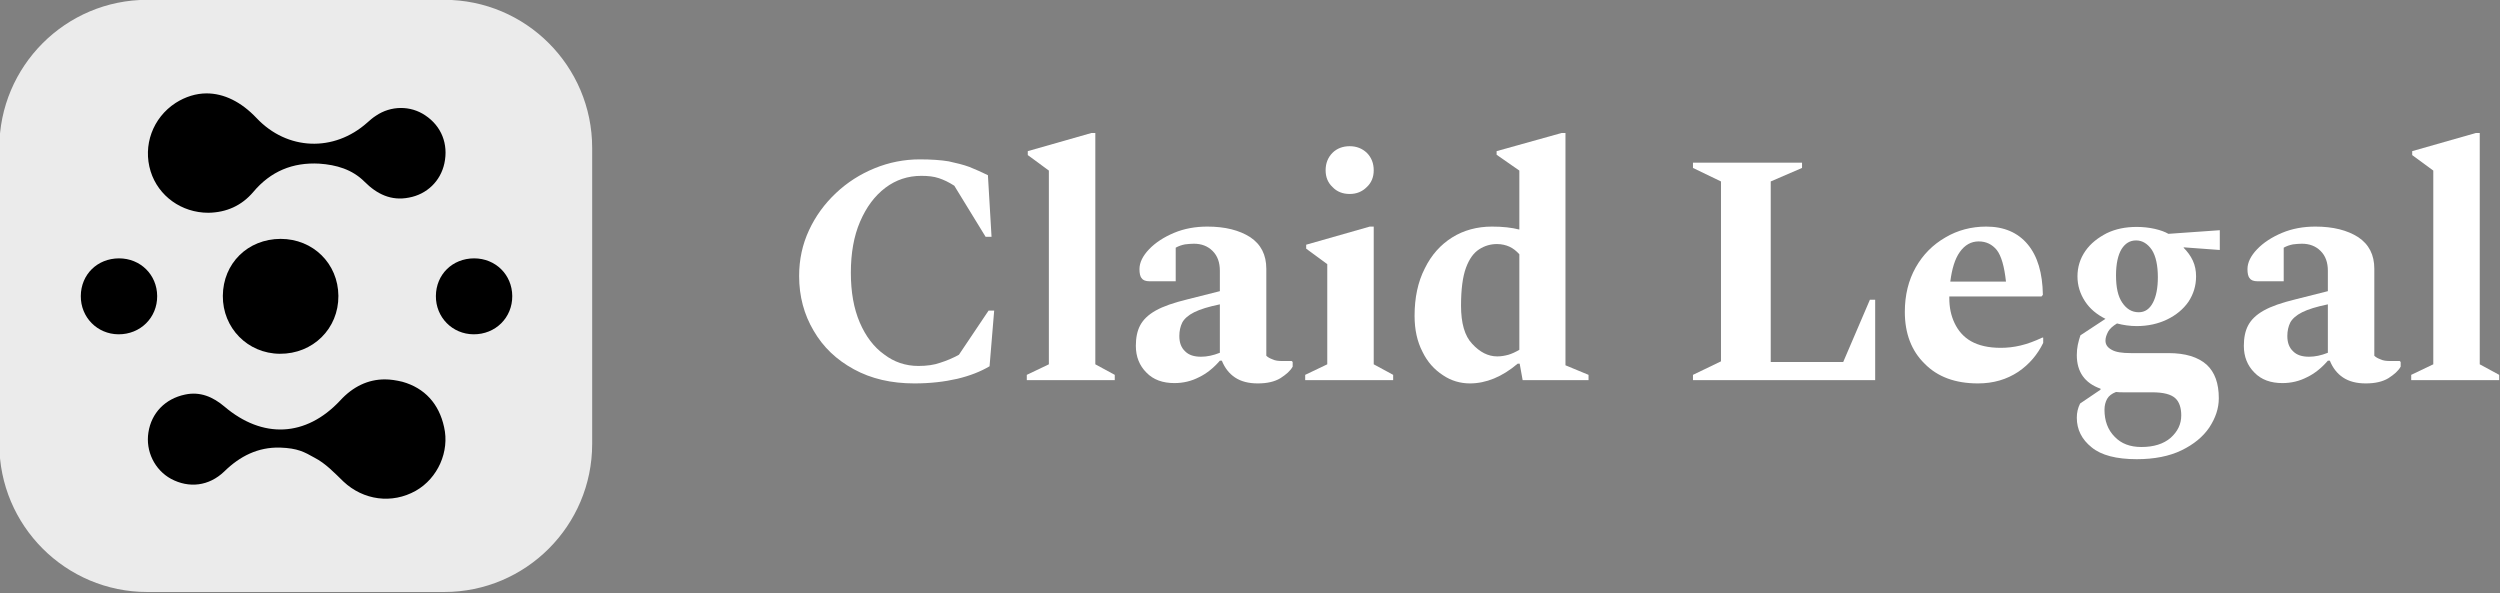
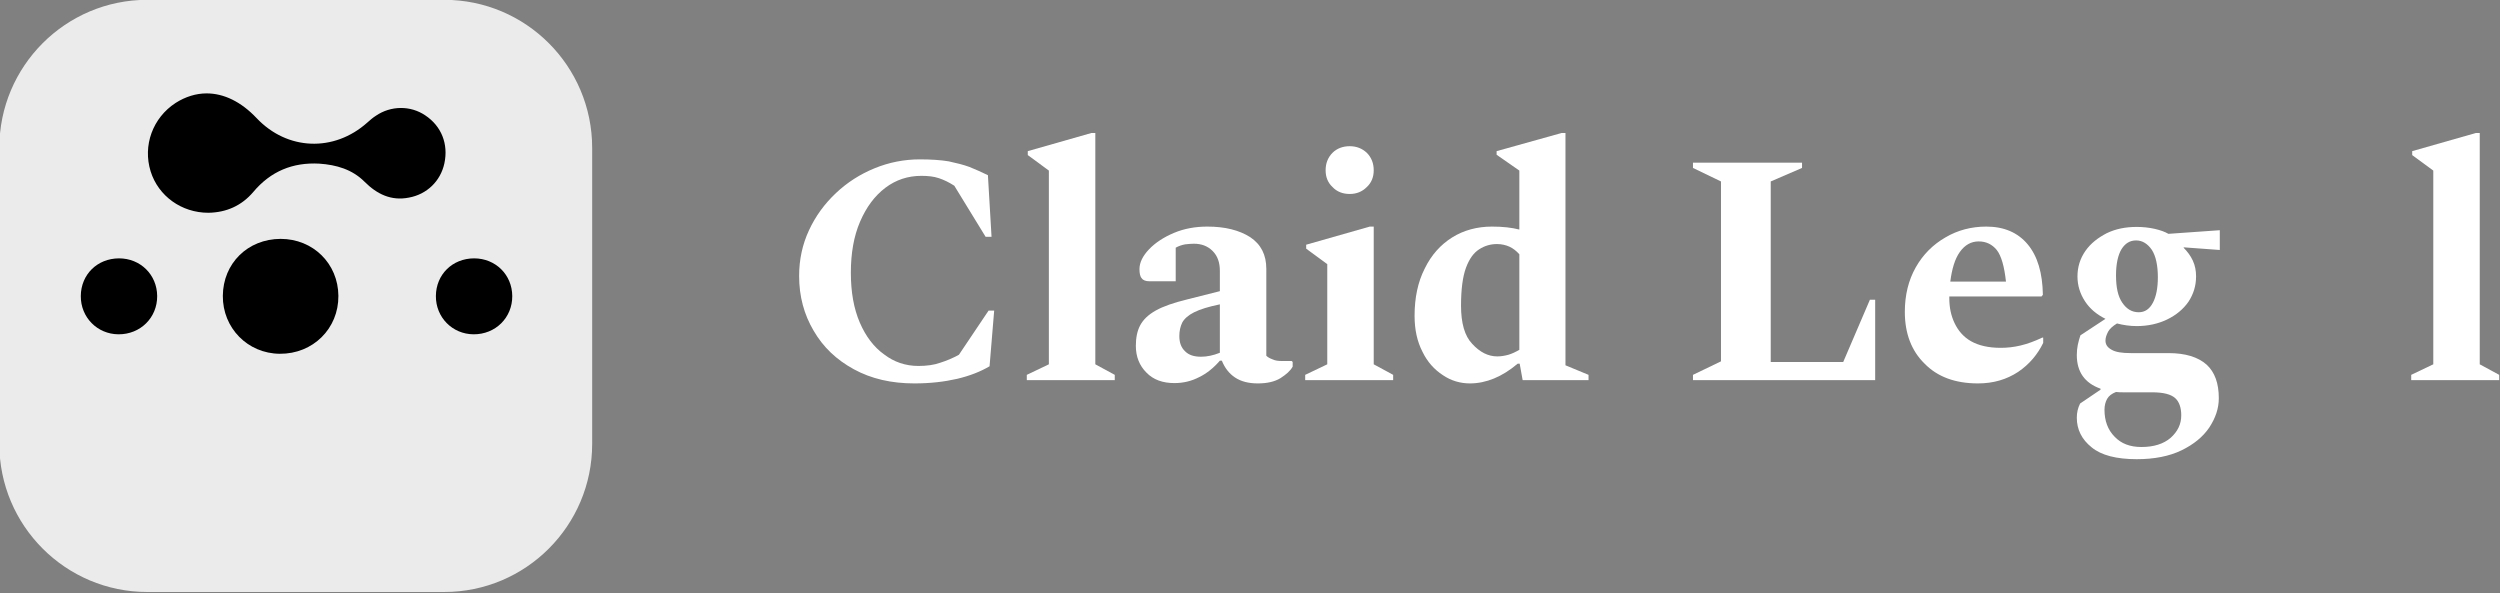
<svg xmlns="http://www.w3.org/2000/svg" width="100%" height="100%" viewBox="0 0 2732 648" version="1.1" xml:space="preserve" style="fill-rule:evenodd;clip-rule:evenodd;stroke-linejoin:round;stroke-miterlimit:2;">
  <rect x="0" y="0" width="2732" height="648" fill="#808080" stroke="none" />
  <g transform="matrix(1,0,0,1,-190.08,-1651.59)">
    <g transform="matrix(1.279,0,0,1,-30.253,133.629)">
      <g transform="matrix(0.781,0,0,1.875,-699.029,-1637.97)">
        <path d="M1763.46,1769.34L1763.46,1941.91C1763.46,1989.53 1690.95,2028.19 1601.64,2028.19L1276.7,2028.19C1187.39,2028.19 1114.88,1989.53 1114.88,1941.91L1114.88,1769.34C1114.88,1721.72 1187.39,1683.06 1276.7,1683.06L1601.64,1683.06C1690.95,1683.06 1763.46,1721.72 1763.46,1769.34Z" style="fill:rgb(235,235,235);" />
      </g>
      <g transform="matrix(254.284,0,0,-325.339,298.692,1685.41)">
        <path d="M0.093,0.169C0.016,0.119 -0.018,0.026 0.009,-0.061C0.035,-0.144 0.113,-0.2 0.203,-0.2C0.264,-0.199 0.315,-0.176 0.354,-0.13C0.412,-0.061 0.486,-0.03 0.576,-0.035C0.633,-0.039 0.686,-0.054 0.728,-0.096C0.769,-0.137 0.817,-0.161 0.877,-0.149C0.937,-0.138 0.983,-0.094 0.996,-0.034C1.01,0.031 0.986,0.091 0.932,0.127C0.882,0.161 0.816,0.16 0.766,0.126C0.755,0.119 0.746,0.111 0.737,0.103C0.625,0.003 0.468,0.009 0.365,0.118C0.313,0.173 0.255,0.201 0.197,0.201C0.162,0.201 0.126,0.19 0.093,0.169Z" style="fill-rule:nonzero;" />
      </g>
      <g transform="matrix(254.394,0,0,-325.481,298.571,2003.83)">
-         <path d="M0.646,0.148C0.531,0.025 0.385,0.019 0.257,0.128C0.219,0.16 0.176,0.179 0.125,0.168C0.058,0.154 0.012,0.106 0.002,0.041C-0.008,-0.022 0.023,-0.085 0.078,-0.115C0.138,-0.147 0.205,-0.14 0.257,-0.09C0.309,-0.039 0.37,-0.008 0.444,-0.01C0.504,-0.012 0.526,-0.025 0.56,-0.044C0.597,-0.063 0.627,-0.095 0.657,-0.124C0.724,-0.187 0.82,-0.2 0.9,-0.155C0.974,-0.113 1.014,-0.023 0.995,0.059C0.978,0.137 0.93,0.19 0.855,0.211C0.834,0.216 0.815,0.219 0.796,0.219C0.74,0.219 0.689,0.195 0.646,0.148Z" style="fill-rule:nonzero;" />
-       </g>
+         </g>
      <g transform="matrix(65.257,0,0,-83.493,544.699,1841.96)">
        <path d="M0.5,0.499C0.216,0.498 0.002,0.288 0,0.006C-0.002,-0.272 0.215,-0.493 0.493,-0.495C0.78,-0.497 1.002,-0.277 1,0.006C0.998,0.285 0.781,0.499 0.5,0.499Z" style="fill-rule:nonzero;" />
      </g>
      <g transform="matrix(65.257,0,0,-83.493,241.305,1841.96)">
        <path d="M0.5,0.499C0.216,0.498 0.002,0.288 0,0.006C-0.002,-0.272 0.215,-0.493 0.493,-0.495C0.78,-0.497 1.002,-0.277 1,0.006C0.998,0.285 0.781,0.499 0.5,0.499Z" style="fill-rule:nonzero;" />
      </g>
      <g transform="matrix(98.735,0,0,-126.325,362.663,1842.04)">
        <path d="M0.5,0.499C0.216,0.498 0.002,0.288 0,0.006C-0.002,-0.272 0.215,-0.493 0.493,-0.495C0.78,-0.497 1.002,-0.277 1,0.006C0.998,0.285 0.781,0.499 0.5,0.499Z" style="fill-rule:nonzero;" />
      </g>
    </g>
    <g transform="matrix(1,0,0,1,917.823,1417.94)">
      <g>
        <g transform="matrix(360.042,0,0,360.042,127.904,649.045)">
          <path d="M0.399,0.01C0.329,0.01 0.268,-0.004 0.215,-0.033C0.162,-0.062 0.122,-0.1 0.093,-0.15C0.064,-0.199 0.049,-0.254 0.049,-0.316C0.049,-0.366 0.059,-0.412 0.079,-0.455C0.099,-0.498 0.126,-0.535 0.161,-0.568C0.195,-0.6 0.234,-0.625 0.278,-0.643C0.322,-0.661 0.368,-0.67 0.415,-0.67C0.45,-0.67 0.479,-0.668 0.503,-0.664C0.526,-0.659 0.547,-0.654 0.566,-0.647C0.584,-0.64 0.603,-0.631 0.622,-0.622L0.633,-0.435L0.615,-0.435L0.52,-0.59C0.503,-0.601 0.488,-0.608 0.473,-0.613C0.458,-0.618 0.441,-0.62 0.42,-0.62C0.379,-0.62 0.343,-0.608 0.311,-0.584C0.278,-0.559 0.253,-0.525 0.234,-0.481C0.215,-0.437 0.206,-0.385 0.206,-0.326C0.206,-0.267 0.215,-0.217 0.233,-0.175C0.251,-0.133 0.276,-0.1 0.307,-0.078C0.337,-0.055 0.372,-0.043 0.411,-0.043C0.436,-0.043 0.459,-0.046 0.478,-0.053C0.497,-0.059 0.516,-0.067 0.534,-0.077L0.624,-0.211L0.641,-0.211L0.627,-0.042C0.6,-0.026 0.567,-0.013 0.529,-0.004C0.49,0.005 0.447,0.01 0.399,0.01Z" style="fill:white;fill-rule:nonzero;" />
        </g>
        <g transform="matrix(360.042,0,0,360.042,383.894,649.045)">
          <path d="M0.029,-0L0.029,-0.016L0.096,-0.048L0.096,-0.636L0.032,-0.683L0.032,-0.695L0.225,-0.75L0.237,-0.75L0.237,-0.048L0.296,-0.016L0.296,-0L0.029,-0Z" style="fill:white;fill-rule:nonzero;" />
        </g>
        <g transform="matrix(360.042,0,0,360.042,501.267,649.045)">
          <path d="M0.151,0.009C0.116,0.009 0.087,-0.001 0.066,-0.023C0.045,-0.044 0.034,-0.071 0.034,-0.104C0.034,-0.128 0.038,-0.149 0.047,-0.166C0.056,-0.183 0.071,-0.198 0.094,-0.211C0.117,-0.224 0.149,-0.235 0.19,-0.245L0.289,-0.27L0.289,-0.332C0.289,-0.357 0.282,-0.377 0.267,-0.392C0.252,-0.407 0.233,-0.414 0.21,-0.414C0.201,-0.414 0.192,-0.413 0.183,-0.412C0.173,-0.41 0.164,-0.407 0.155,-0.402L0.155,-0.3L0.076,-0.3C0.064,-0.3 0.056,-0.303 0.052,-0.309C0.047,-0.314 0.045,-0.324 0.045,-0.337C0.045,-0.357 0.055,-0.377 0.074,-0.397C0.093,-0.417 0.119,-0.434 0.15,-0.447C0.181,-0.46 0.215,-0.466 0.251,-0.466C0.305,-0.466 0.348,-0.455 0.381,-0.434C0.414,-0.412 0.43,-0.38 0.43,-0.338L0.43,-0.074C0.435,-0.069 0.441,-0.066 0.449,-0.063C0.457,-0.059 0.467,-0.058 0.478,-0.058L0.507,-0.058L0.51,-0.055L0.51,-0.041C0.503,-0.028 0.49,-0.017 0.473,-0.006C0.455,0.005 0.432,0.01 0.404,0.01C0.376,0.01 0.353,0.004 0.335,-0.008C0.317,-0.02 0.304,-0.037 0.295,-0.059L0.289,-0.059C0.27,-0.037 0.249,-0.02 0.226,-0.009C0.203,0.003 0.178,0.009 0.151,0.009ZM0.166,-0.134C0.166,-0.113 0.172,-0.098 0.184,-0.087C0.195,-0.076 0.211,-0.071 0.232,-0.071C0.25,-0.071 0.269,-0.075 0.289,-0.083L0.289,-0.23C0.255,-0.223 0.229,-0.215 0.211,-0.206C0.193,-0.197 0.181,-0.186 0.175,-0.175C0.169,-0.163 0.166,-0.149 0.166,-0.134Z" style="fill:white;fill-rule:nonzero;" />
        </g>
        <g transform="matrix(360.042,0,0,360.042,686.689,649.045)">
          <path d="M0.168,-0.565C0.147,-0.565 0.129,-0.572 0.116,-0.586C0.102,-0.599 0.095,-0.616 0.095,-0.637C0.095,-0.658 0.102,-0.676 0.116,-0.69C0.129,-0.703 0.147,-0.71 0.168,-0.71C0.189,-0.71 0.206,-0.703 0.22,-0.69C0.234,-0.676 0.241,-0.658 0.241,-0.637C0.241,-0.616 0.234,-0.599 0.22,-0.586C0.206,-0.572 0.189,-0.565 0.168,-0.565ZM0.033,-0L0.033,-0.016L0.1,-0.048L0.1,-0.352L0.036,-0.399L0.036,-0.411L0.229,-0.466L0.241,-0.466L0.241,-0.048L0.3,-0.016L0.3,-0L0.033,-0Z" style="fill:white;fill-rule:nonzero;" />
        </g>
        <g transform="matrix(360.042,0,0,360.042,806.583,649.045)">
          <path d="M0.2,0.01C0.171,0.01 0.143,0.002 0.118,-0.015C0.092,-0.032 0.071,-0.055 0.056,-0.086C0.04,-0.117 0.032,-0.153 0.032,-0.195C0.032,-0.25 0.042,-0.298 0.063,-0.339C0.083,-0.38 0.111,-0.411 0.146,-0.433C0.181,-0.455 0.222,-0.466 0.267,-0.466C0.299,-0.466 0.327,-0.463 0.35,-0.457L0.35,-0.636L0.281,-0.684L0.281,-0.695L0.478,-0.75L0.49,-0.75L0.49,-0.045L0.56,-0.016L0.56,-0L0.36,-0L0.351,-0.05L0.345,-0.05C0.298,-0.01 0.249,0.01 0.2,0.01ZM0.173,-0.226C0.173,-0.173 0.184,-0.134 0.207,-0.11C0.23,-0.085 0.255,-0.072 0.283,-0.072C0.295,-0.072 0.306,-0.074 0.317,-0.077C0.327,-0.08 0.338,-0.085 0.35,-0.092L0.35,-0.382C0.341,-0.392 0.331,-0.4 0.32,-0.405C0.309,-0.41 0.296,-0.413 0.282,-0.413C0.263,-0.413 0.245,-0.408 0.228,-0.397C0.211,-0.386 0.198,-0.368 0.188,-0.341C0.178,-0.314 0.173,-0.275 0.173,-0.226Z" style="fill:white;fill-rule:nonzero;" />
        </g>
        <g transform="matrix(360.042,0,0,360.042,1106.5,649.045)">
          <path d="M0.044,-0L0.044,-0.016L0.129,-0.057L0.129,-0.603L0.044,-0.644L0.044,-0.66L0.375,-0.66L0.375,-0.644L0.28,-0.603L0.28,-0.055L0.5,-0.055L0.581,-0.244L0.597,-0.244L0.597,-0L0.044,-0Z" style="fill:white;fill-rule:nonzero;" />
        </g>
        <g transform="matrix(360.042,0,0,360.042,1340.17,649.045)">
          <path d="M0.26,0.01C0.191,0.01 0.137,-0.01 0.098,-0.05C0.058,-0.089 0.038,-0.142 0.038,-0.207C0.038,-0.258 0.049,-0.303 0.071,-0.342C0.093,-0.381 0.123,-0.411 0.161,-0.433C0.198,-0.455 0.24,-0.466 0.285,-0.466C0.339,-0.466 0.381,-0.448 0.411,-0.412C0.441,-0.376 0.456,-0.325 0.457,-0.259L0.453,-0.254L0.173,-0.254L0.173,-0.249C0.173,-0.221 0.178,-0.196 0.189,-0.173C0.2,-0.15 0.216,-0.131 0.239,-0.118C0.262,-0.105 0.292,-0.098 0.329,-0.098C0.348,-0.098 0.368,-0.1 0.389,-0.105C0.41,-0.11 0.432,-0.118 0.455,-0.129L0.458,-0.129L0.458,-0.113C0.441,-0.078 0.416,-0.048 0.382,-0.025C0.347,-0.002 0.307,0.01 0.26,0.01ZM0.262,-0.421C0.239,-0.421 0.22,-0.41 0.205,-0.389C0.19,-0.368 0.181,-0.338 0.176,-0.299L0.345,-0.299C0.34,-0.345 0.331,-0.377 0.317,-0.395C0.303,-0.412 0.285,-0.421 0.262,-0.421Z" style="fill:white;fill-rule:nonzero;" />
        </g>
        <g transform="matrix(360.042,0,0,360.042,1518.75,649.045)">
          <path d="M0.246,-0.164C0.225,-0.164 0.205,-0.167 0.186,-0.172C0.173,-0.164 0.164,-0.156 0.159,-0.147C0.154,-0.137 0.151,-0.129 0.151,-0.12C0.151,-0.108 0.157,-0.099 0.17,-0.092C0.182,-0.085 0.201,-0.082 0.228,-0.082L0.342,-0.082C0.394,-0.082 0.432,-0.07 0.458,-0.047C0.483,-0.024 0.495,0.01 0.495,0.055C0.495,0.086 0.485,0.115 0.466,0.144C0.447,0.172 0.419,0.195 0.382,0.213C0.345,0.231 0.299,0.24 0.246,0.24C0.184,0.24 0.138,0.228 0.109,0.204C0.079,0.18 0.064,0.15 0.064,0.114C0.064,0.099 0.067,0.085 0.074,0.071L0.136,0.029L0.136,0.026C0.088,0.009 0.064,-0.025 0.064,-0.076C0.064,-0.087 0.065,-0.097 0.067,-0.107C0.069,-0.117 0.072,-0.127 0.075,-0.136L0.151,-0.186C0.125,-0.199 0.104,-0.216 0.089,-0.239C0.074,-0.262 0.066,-0.287 0.066,-0.315C0.066,-0.343 0.074,-0.369 0.09,-0.392C0.106,-0.415 0.128,-0.432 0.155,-0.446C0.182,-0.459 0.212,-0.465 0.246,-0.465C0.265,-0.465 0.283,-0.463 0.301,-0.459C0.318,-0.455 0.332,-0.45 0.342,-0.444L0.498,-0.455L0.498,-0.395L0.389,-0.403L0.388,-0.402C0.399,-0.391 0.409,-0.378 0.416,-0.363C0.423,-0.348 0.426,-0.332 0.426,-0.315C0.426,-0.286 0.418,-0.261 0.403,-0.238C0.387,-0.215 0.365,-0.197 0.338,-0.184C0.311,-0.171 0.28,-0.164 0.246,-0.164ZM0.252,-0.206C0.271,-0.206 0.285,-0.216 0.295,-0.235C0.305,-0.254 0.31,-0.28 0.31,-0.312C0.31,-0.348 0.304,-0.376 0.292,-0.395C0.279,-0.414 0.263,-0.424 0.244,-0.424C0.225,-0.424 0.211,-0.415 0.2,-0.398C0.189,-0.38 0.183,-0.353 0.183,-0.318C0.183,-0.281 0.189,-0.254 0.202,-0.235C0.215,-0.216 0.231,-0.206 0.252,-0.206ZM0.148,0.09C0.148,0.123 0.158,0.151 0.179,0.172C0.199,0.193 0.226,0.203 0.26,0.203C0.297,0.203 0.327,0.194 0.349,0.175C0.37,0.156 0.381,0.134 0.381,0.107C0.381,0.084 0.375,0.066 0.363,0.055C0.35,0.043 0.327,0.037 0.292,0.037L0.205,0.037C0.198,0.037 0.19,0.037 0.183,0.036C0.17,0.041 0.161,0.048 0.156,0.057C0.151,0.066 0.148,0.077 0.148,0.09Z" style="fill:white;fill-rule:nonzero;" />
        </g>
        <g transform="matrix(360.042,0,0,360.042,1712.09,649.045)">
-           <path d="M0.151,0.009C0.116,0.009 0.087,-0.001 0.066,-0.023C0.045,-0.044 0.034,-0.071 0.034,-0.104C0.034,-0.128 0.038,-0.149 0.047,-0.166C0.056,-0.183 0.071,-0.198 0.094,-0.211C0.117,-0.224 0.149,-0.235 0.19,-0.245L0.289,-0.27L0.289,-0.332C0.289,-0.357 0.282,-0.377 0.267,-0.392C0.252,-0.407 0.233,-0.414 0.21,-0.414C0.201,-0.414 0.192,-0.413 0.183,-0.412C0.173,-0.41 0.164,-0.407 0.155,-0.402L0.155,-0.3L0.076,-0.3C0.064,-0.3 0.056,-0.303 0.052,-0.309C0.047,-0.314 0.045,-0.324 0.045,-0.337C0.045,-0.357 0.055,-0.377 0.074,-0.397C0.093,-0.417 0.119,-0.434 0.15,-0.447C0.181,-0.46 0.215,-0.466 0.251,-0.466C0.305,-0.466 0.348,-0.455 0.381,-0.434C0.414,-0.412 0.43,-0.38 0.43,-0.338L0.43,-0.074C0.435,-0.069 0.441,-0.066 0.449,-0.063C0.457,-0.059 0.467,-0.058 0.478,-0.058L0.507,-0.058L0.51,-0.055L0.51,-0.041C0.503,-0.028 0.49,-0.017 0.473,-0.006C0.455,0.005 0.432,0.01 0.404,0.01C0.376,0.01 0.353,0.004 0.335,-0.008C0.317,-0.02 0.304,-0.037 0.295,-0.059L0.289,-0.059C0.27,-0.037 0.249,-0.02 0.226,-0.009C0.203,0.003 0.178,0.009 0.151,0.009ZM0.166,-0.134C0.166,-0.113 0.172,-0.098 0.184,-0.087C0.195,-0.076 0.211,-0.071 0.232,-0.071C0.25,-0.071 0.269,-0.075 0.289,-0.083L0.289,-0.23C0.255,-0.223 0.229,-0.215 0.211,-0.206C0.193,-0.197 0.181,-0.186 0.175,-0.175C0.169,-0.163 0.166,-0.149 0.166,-0.134Z" style="fill:white;fill-rule:nonzero;" />
-         </g>
+           </g>
        <g transform="matrix(360.042,0,0,360.042,1896.79,649.045)">
          <path d="M0.029,-0L0.029,-0.016L0.096,-0.048L0.096,-0.636L0.032,-0.683L0.032,-0.695L0.225,-0.75L0.237,-0.75L0.237,-0.048L0.296,-0.016L0.296,-0L0.029,-0Z" style="fill:white;fill-rule:nonzero;" />
        </g>
      </g>
    </g>
  </g>
</svg>